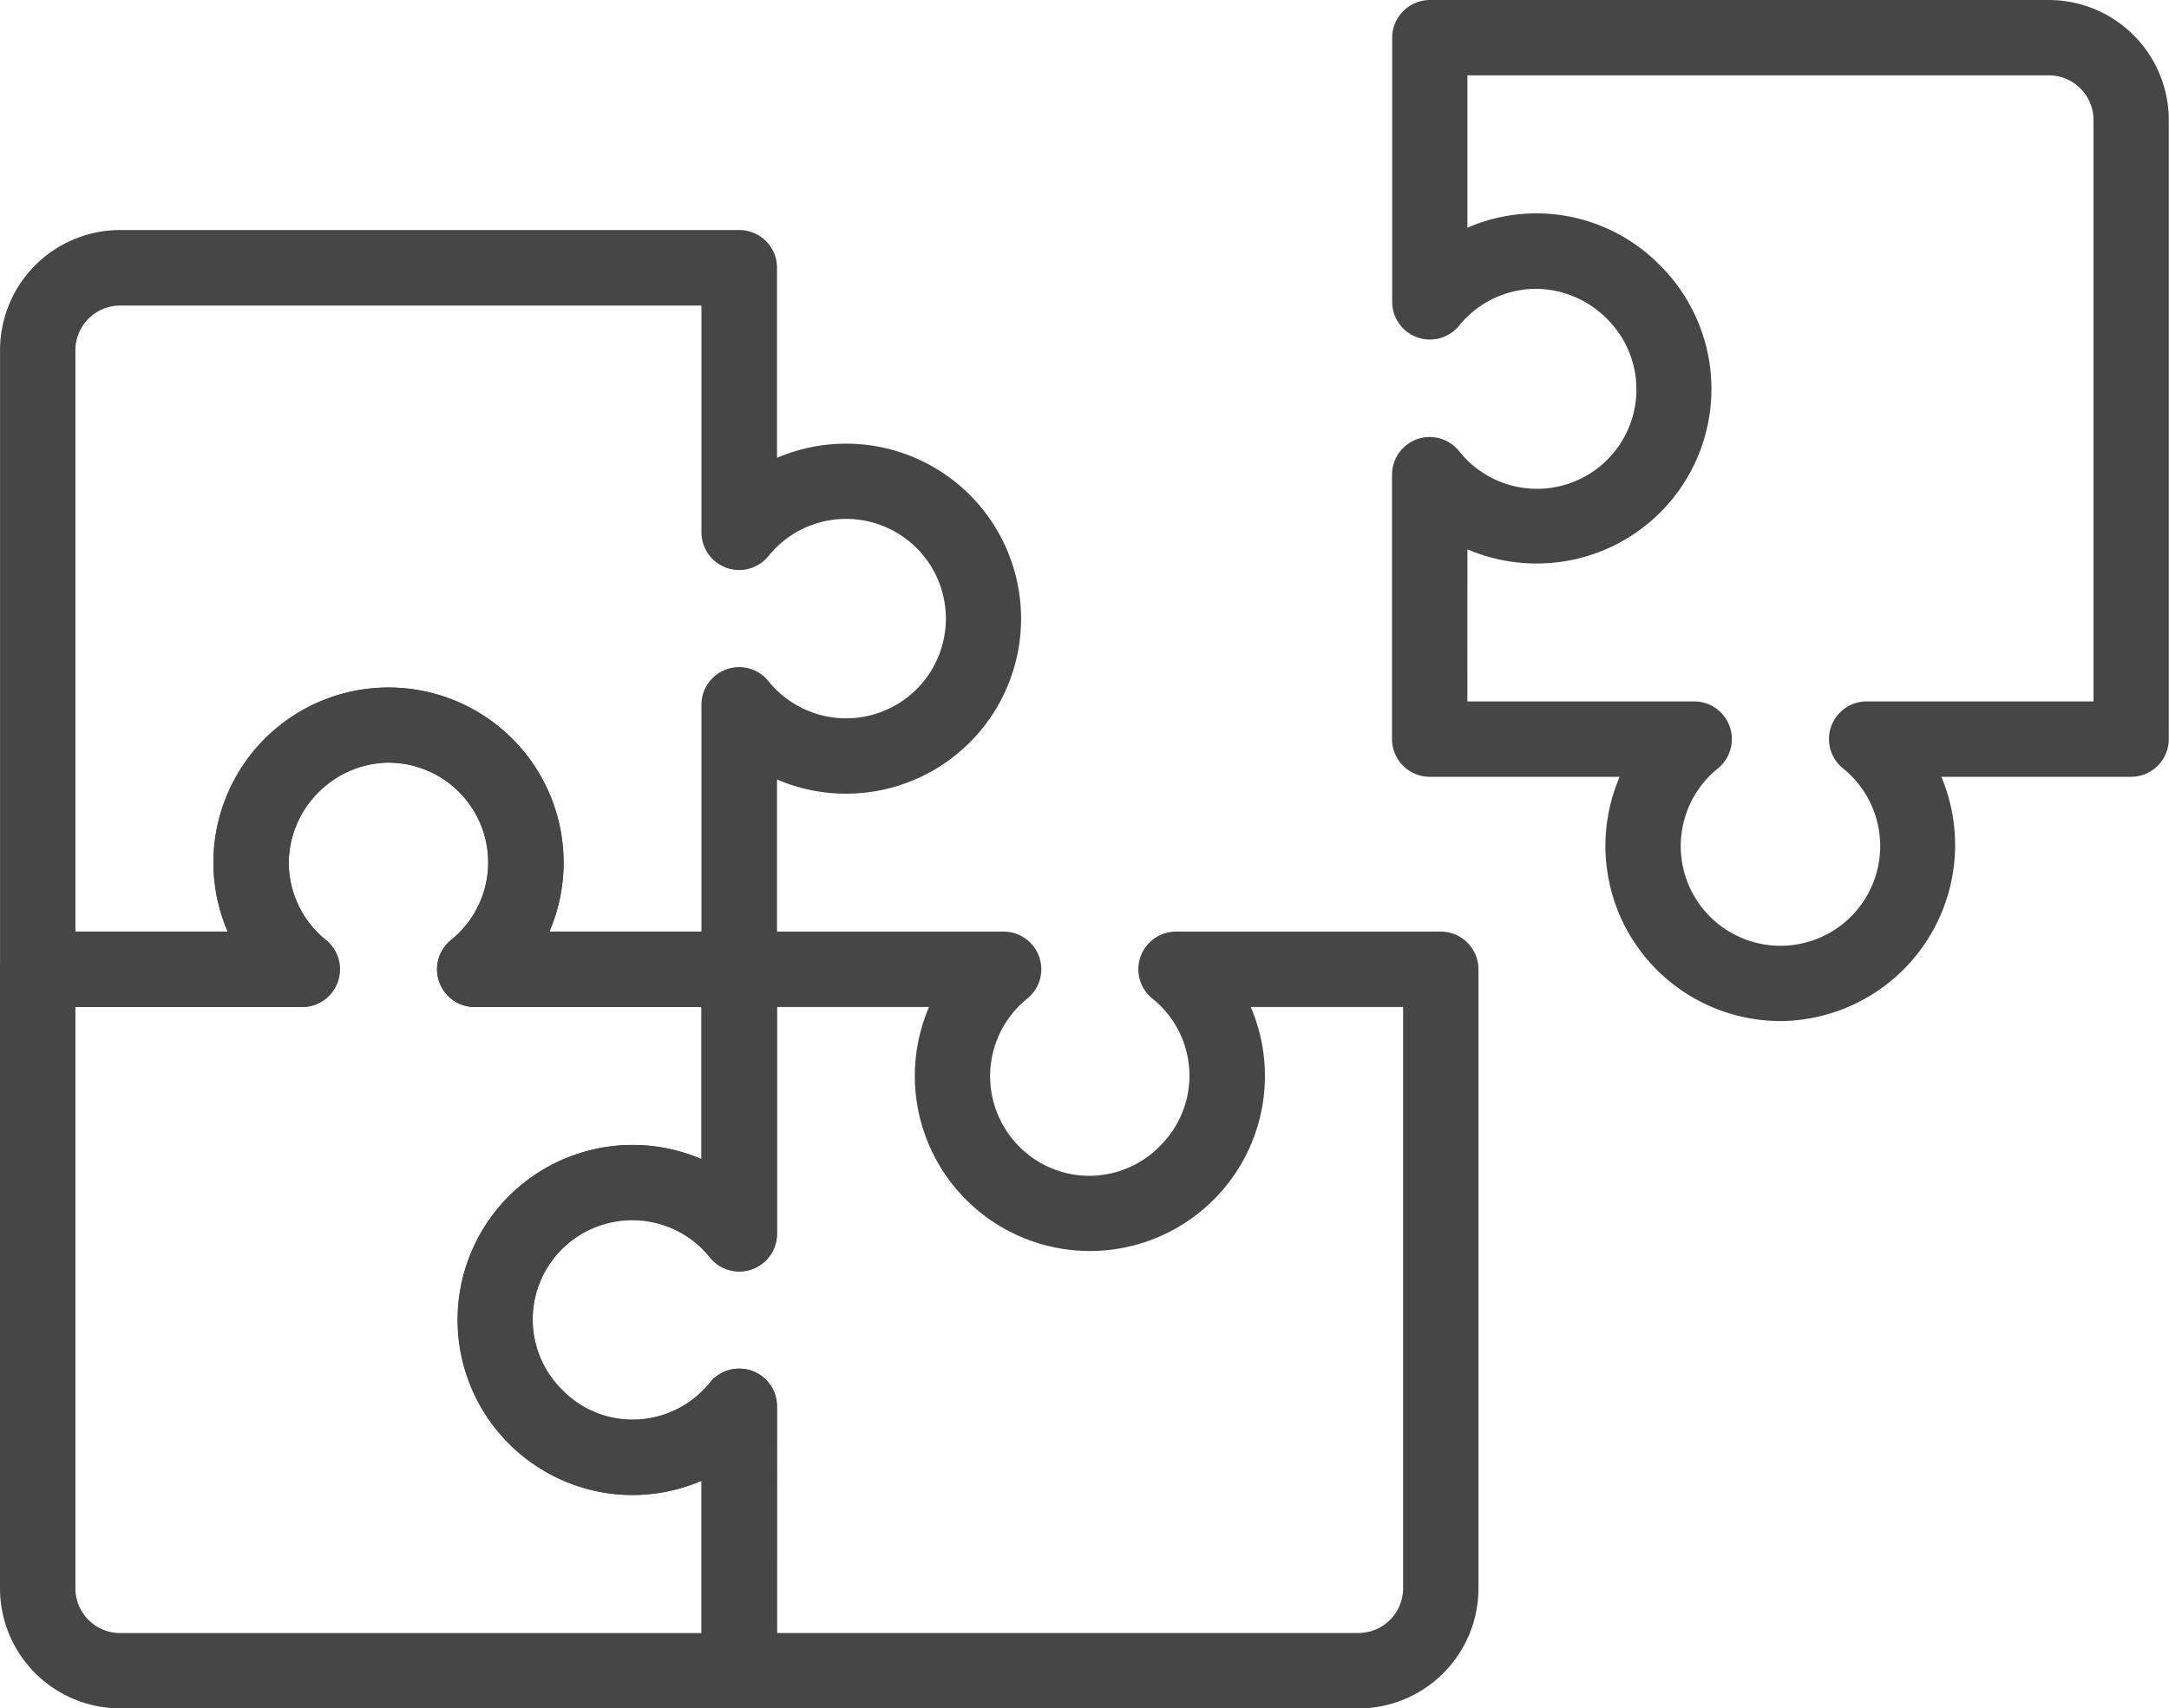
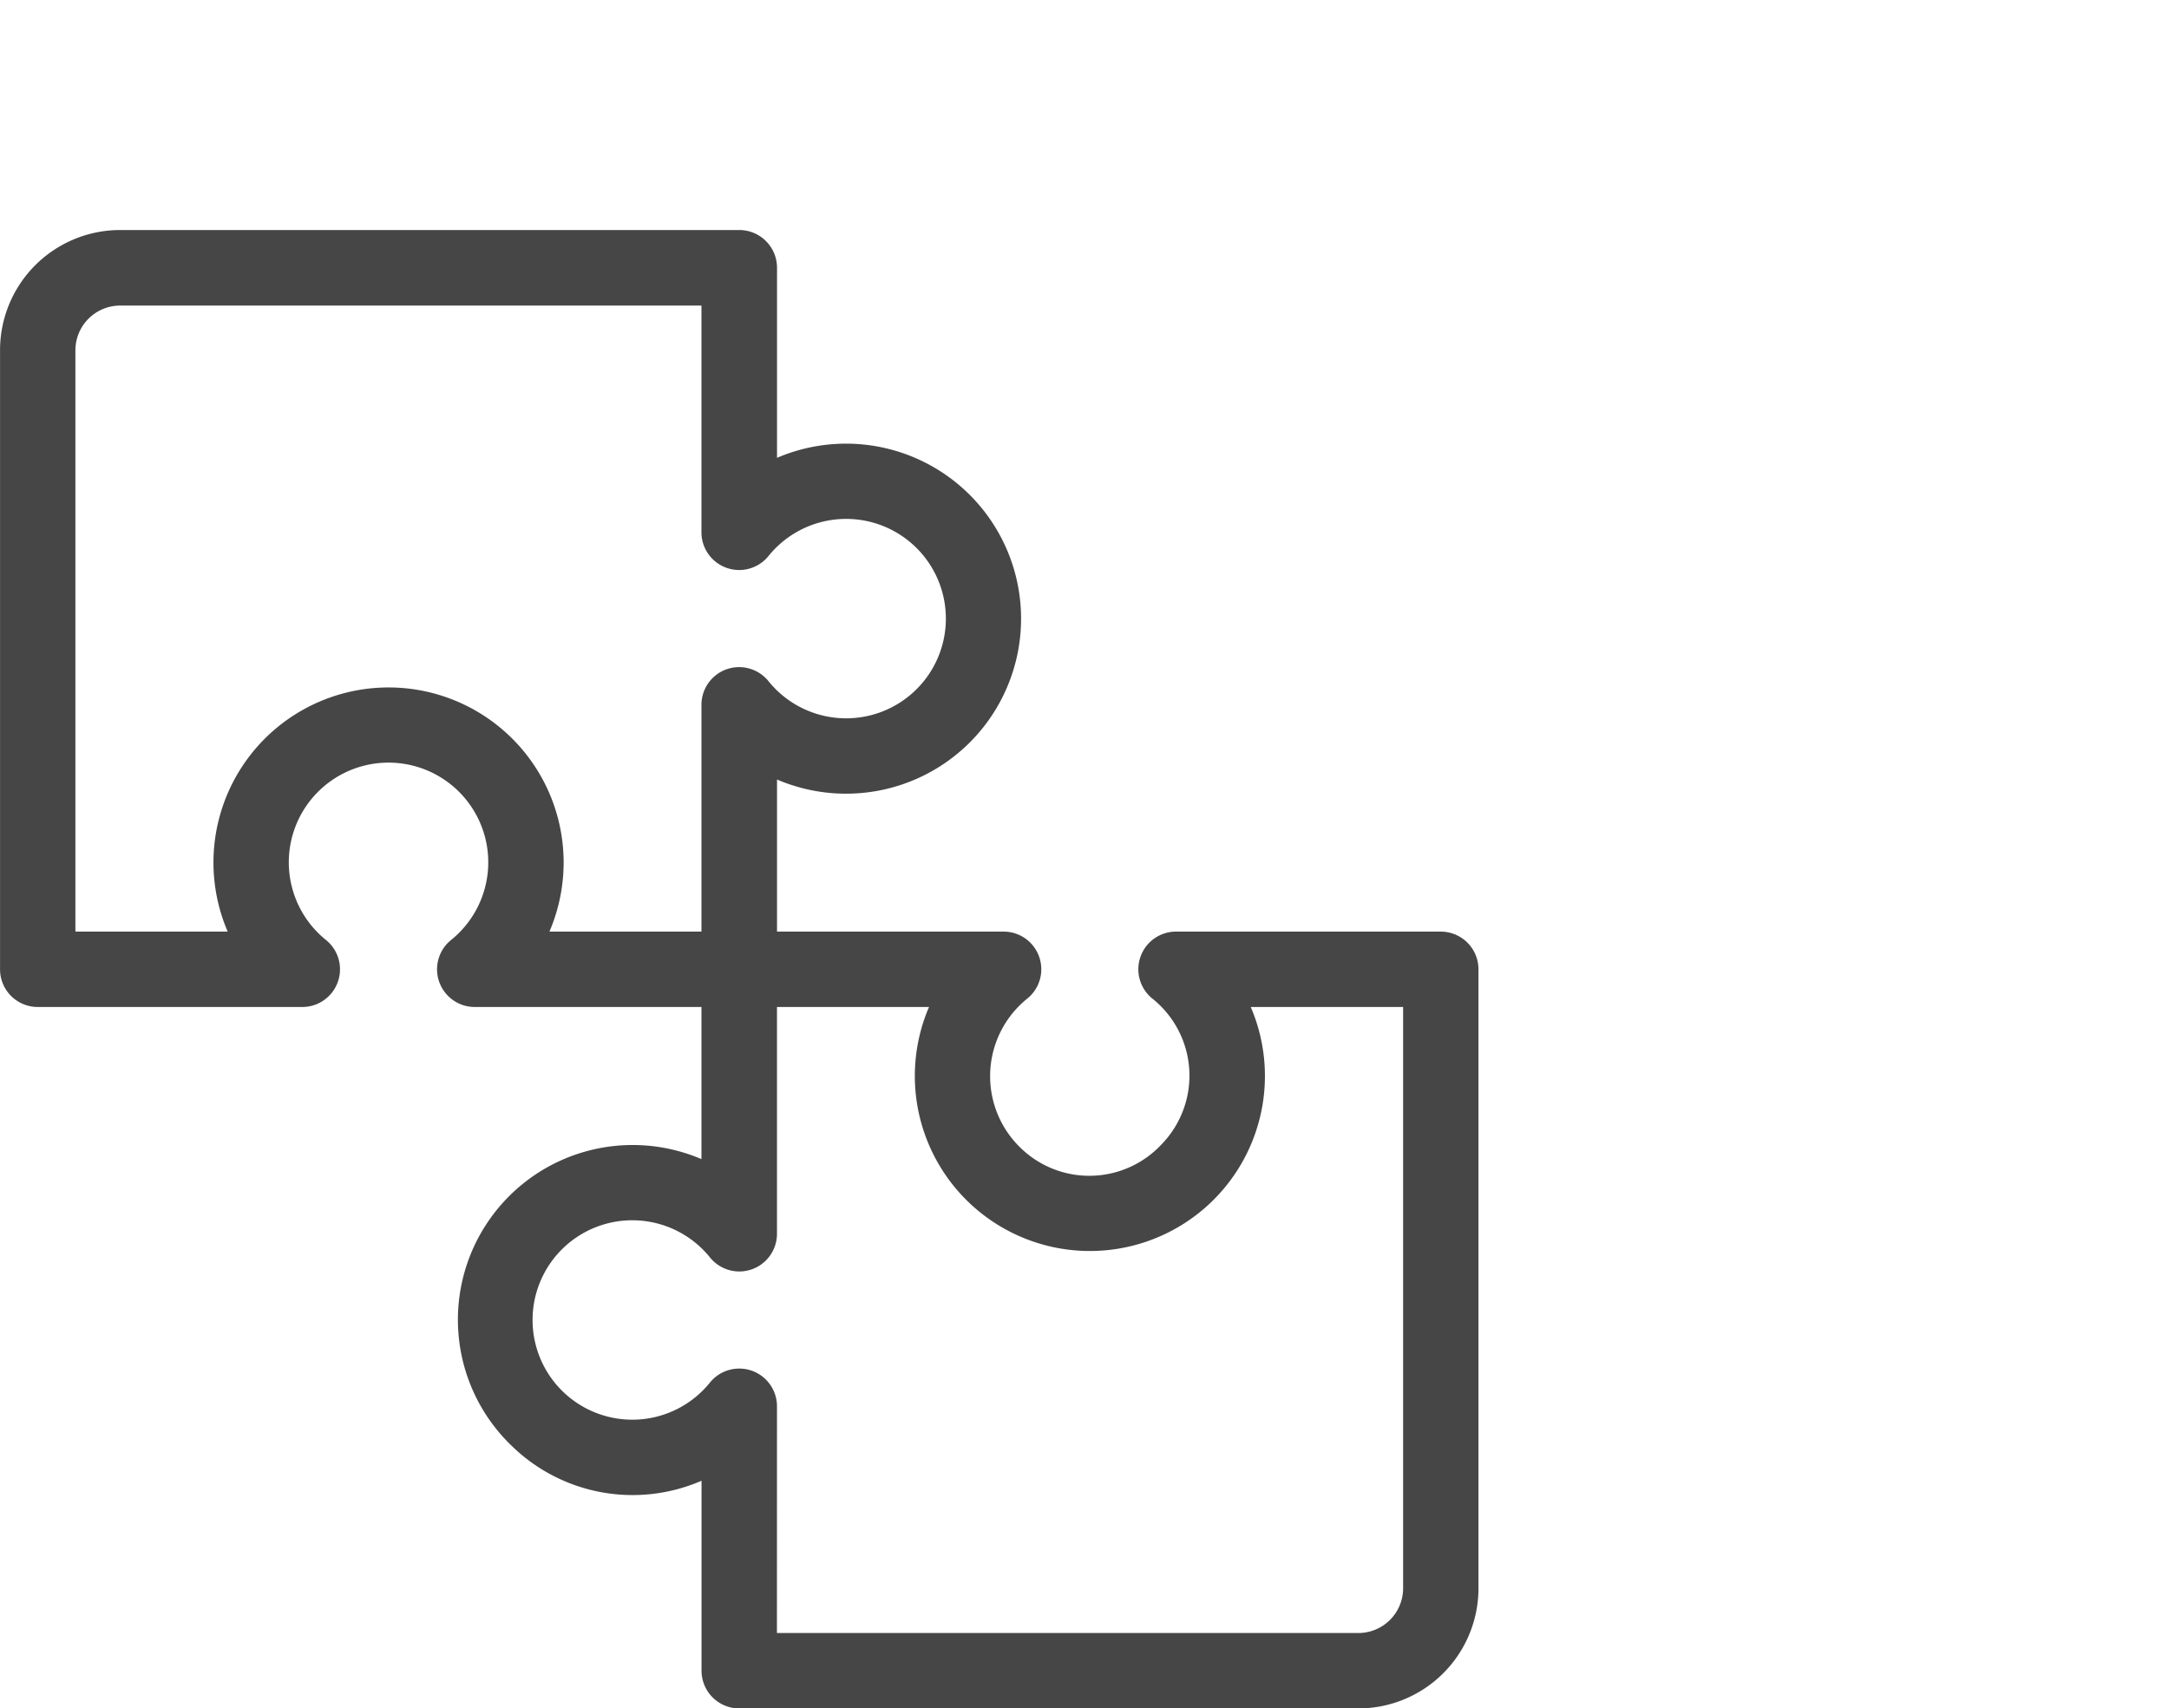
<svg xmlns="http://www.w3.org/2000/svg" width="52.786" height="41.584">
  <g fill="#464646">
-     <path data-name="Pfad 156" d="M17.992 41.583H2.922A2.925 2.925 0 010 38.662V23.588a.919.919 0 01.906-.912h4.635a4.274 4.274 0 01-.346-1.56 4.261 4.261 0 118.176 1.56h4.621a.916.916 0 01.917.917v6.438a.917.917 0 01-1.631.576 2.418 2.418 0 10-3.552 3.263 2.387 2.387 0 001.735.685 2.424 2.424 0 001.817-.9.918.918 0 011.631.576v6.439a.916.916 0 01-.917.917M1.835 24.511v14.151a1.09 1.09 0 001.088 1.088h14.15v-3.707a4.26 4.26 0 110-7.83v-3.7h-5.52a.918.918 0 01-.576-1.632 2.425 2.425 0 00.178-3.617 2.439 2.439 0 00-1.743-.7 2.475 2.475 0 00-2.385 2.5 2.43 2.43 0 00.9 1.817.918.918 0 01-.576 1.631H1.835z" />
    <path data-name="Pfad 157" d="M17.992 24.511h-6.438a.917.917 0 01-.576-1.631 2.427 2.427 0 10-3.045 0 .917.917 0 01-.576 1.631H.919a.917.917 0 01-.918-.918V8.525a2.925 2.925 0 012.922-2.926h15.069a.919.919 0 01.918.918v4.627a4.26 4.26 0 110 7.83v4.618a.92.92 0 01-.918.92m-4.621-1.836h3.7v-5.52a.917.917 0 011.631-.576 2.427 2.427 0 100-3.045.918.918 0 01-1.631-.576V7.438H2.923a1.09 1.09 0 00-1.088 1.087v14.151h3.706a4.261 4.261 0 117.83 0" />
-     <path data-name="Pfad 158" d="M43.33 24.853a4.262 4.262 0 01-3.913-5.945h-4.622a.919.919 0 01-.918-.918v-6.435a.917.917 0 011.631-.576 2.419 2.419 0 103.553-3.264 2.448 2.448 0 00-1.737-.684 2.419 2.419 0 00-1.817.9.918.918 0 01-1.626-.573V.92a.92.92 0 01.914-.92h15.068a2.924 2.924 0 012.918 2.922V17.99a.918.918 0 01-.917.918h-4.618a4.286 4.286 0 01-3.844 5.945h-.073m-7.618-7.78h5.521a.918.918 0 01.576 1.631 2.427 2.427 0 103.045 0 .917.917 0 01.576-1.631h5.52V2.922a1.088 1.088 0 00-1.088-1.088H35.712v3.708a4.213 4.213 0 014.617.847 4.248 4.248 0 01-2.933 7.327 4.259 4.259 0 01-1.684-.345z" />
    <path data-name="Pfad 159" d="M33.059 41.585H17.991a.919.919 0 01-.918-.918v-4.624a4.213 4.213 0 01-4.617-.847 4.253 4.253 0 014.615-6.982v-4.621a.917.917 0 01.918-.917h6.435A.917.917 0 0125 24.307a2.424 2.424 0 00-.178 3.618 2.4 2.4 0 003.441-.065 2.4 2.4 0 00-.218-3.553.917.917 0 01.576-1.631h6.44a.919.919 0 01.92.917v15.069a2.926 2.926 0 01-2.922 2.923m-14.151-1.836h14.151a1.09 1.09 0 001.088-1.088v-14.15h-3.708a4.26 4.26 0 11-7.83 0h-3.7v5.52a.917.917 0 01-1.631.576 2.427 2.427 0 100 3.045.918.918 0 011.631.576z" />
  </g>
</svg>